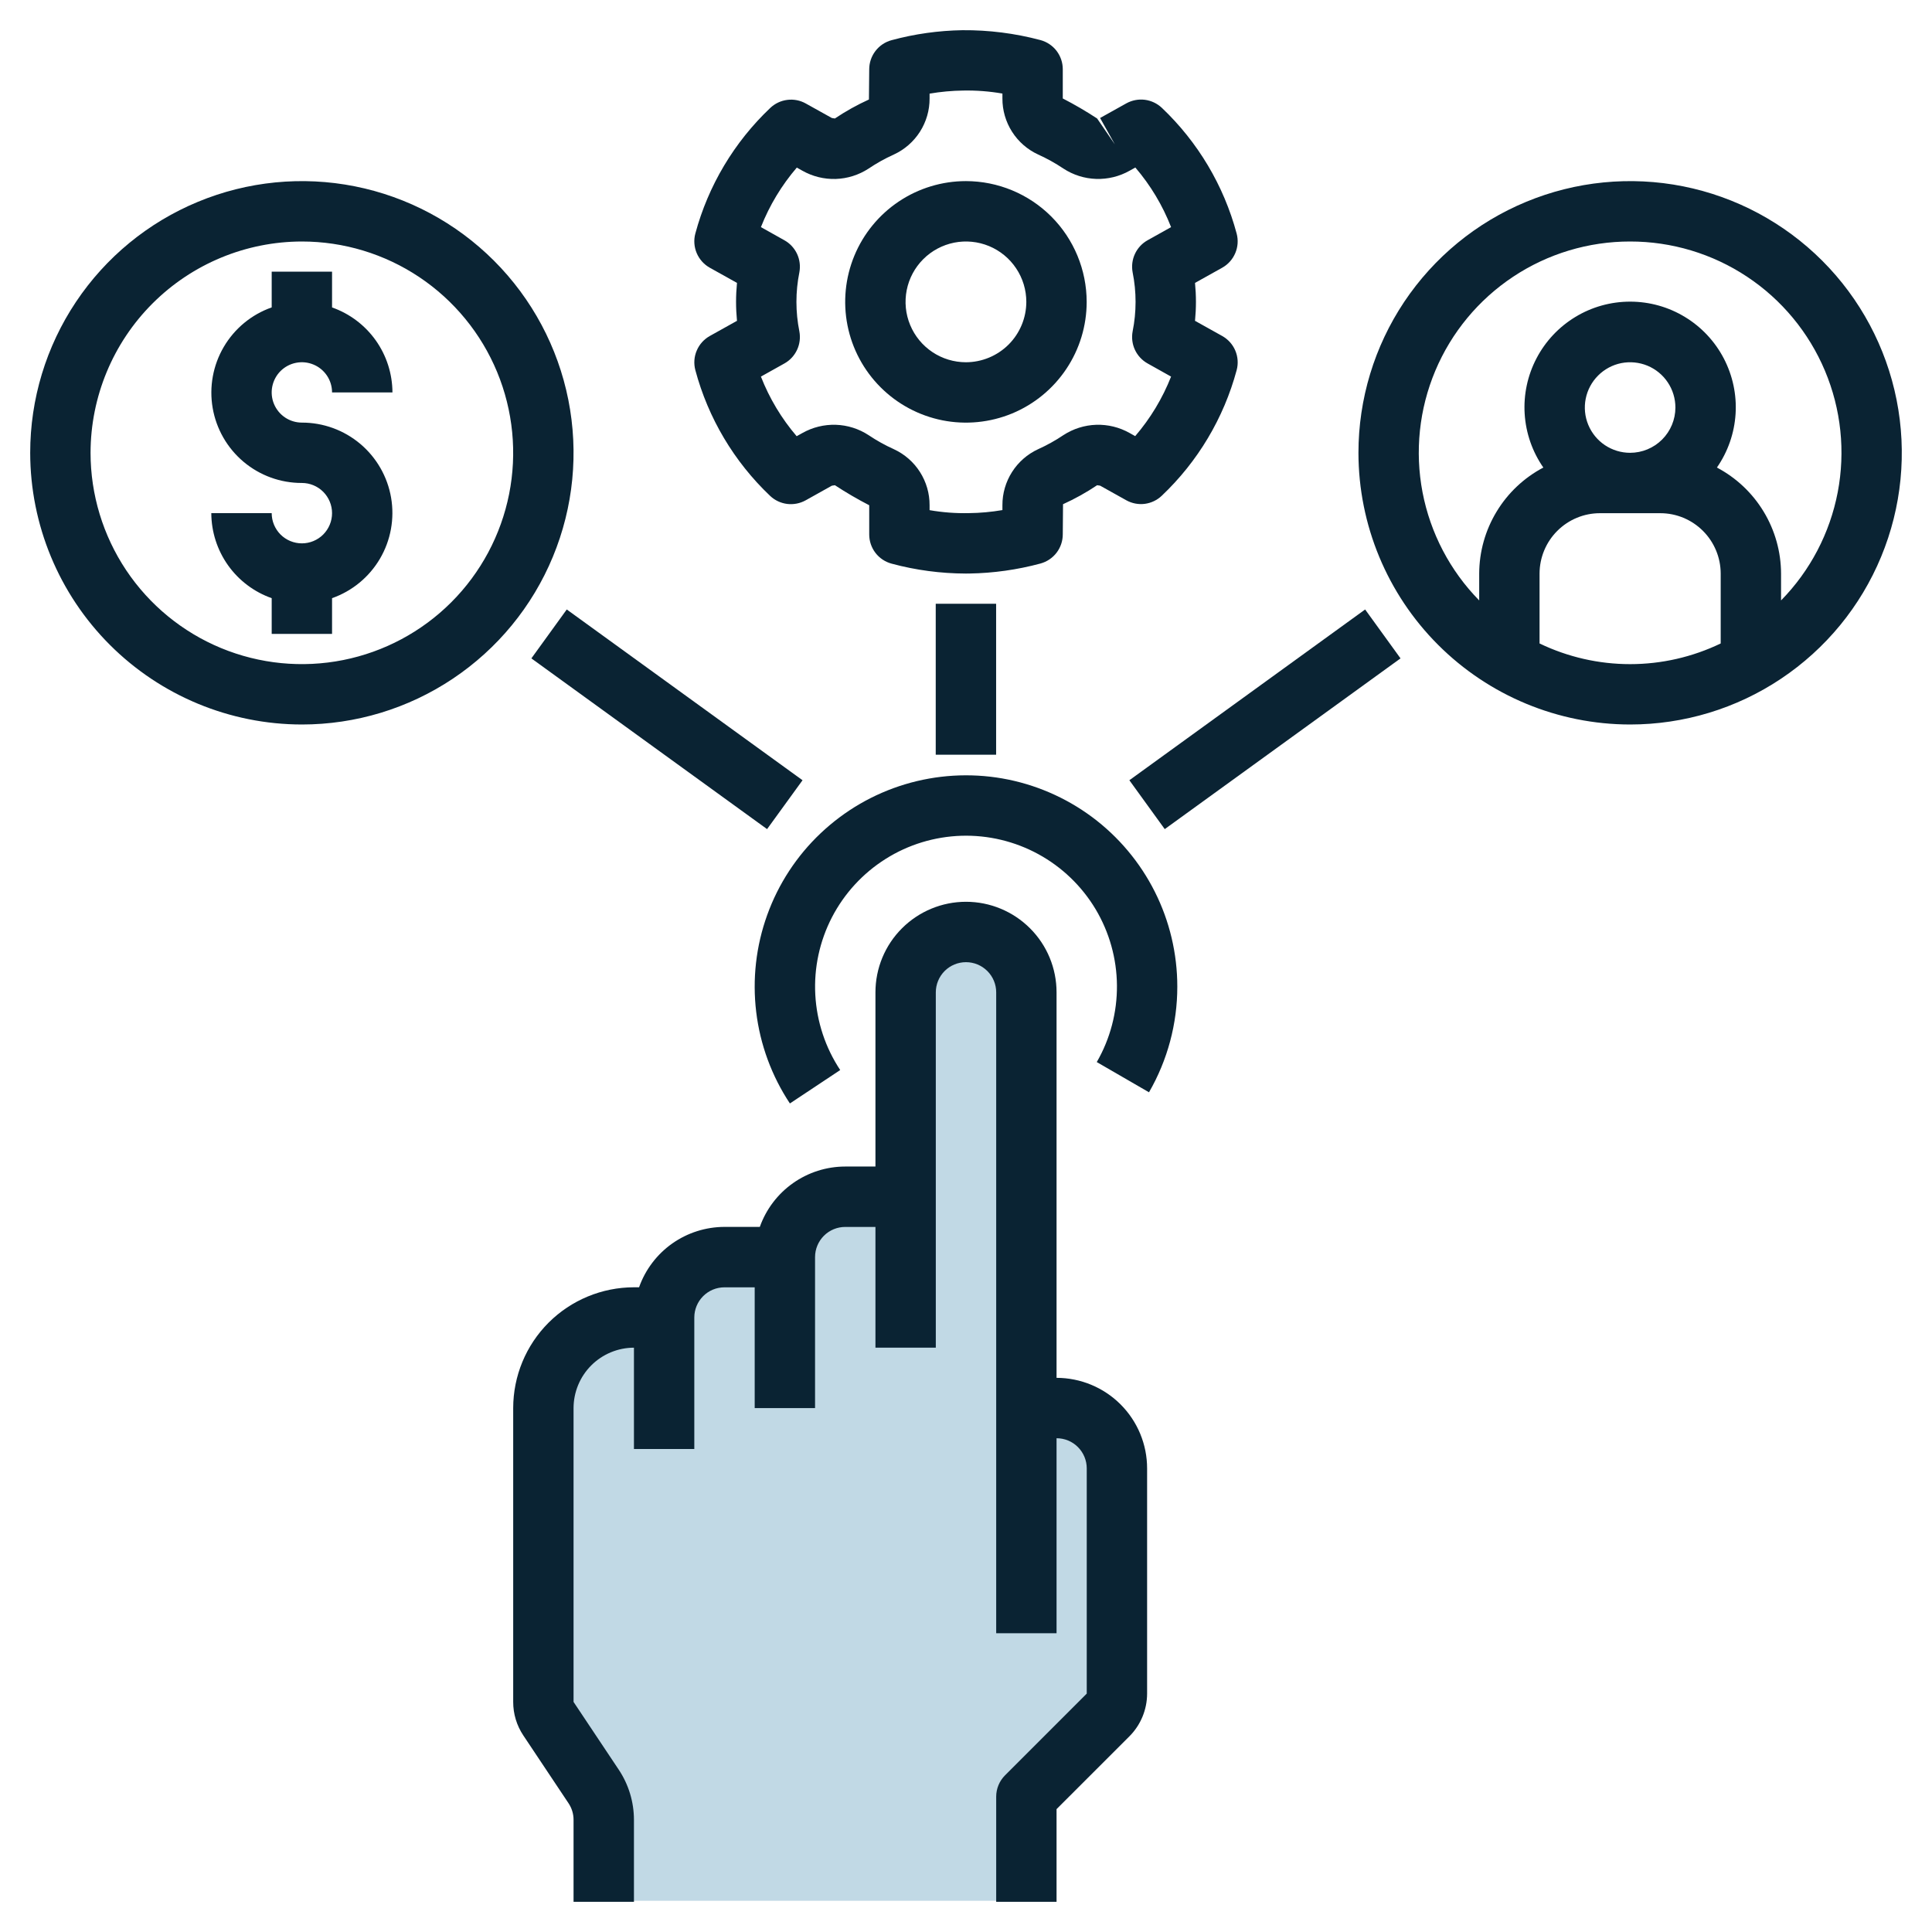
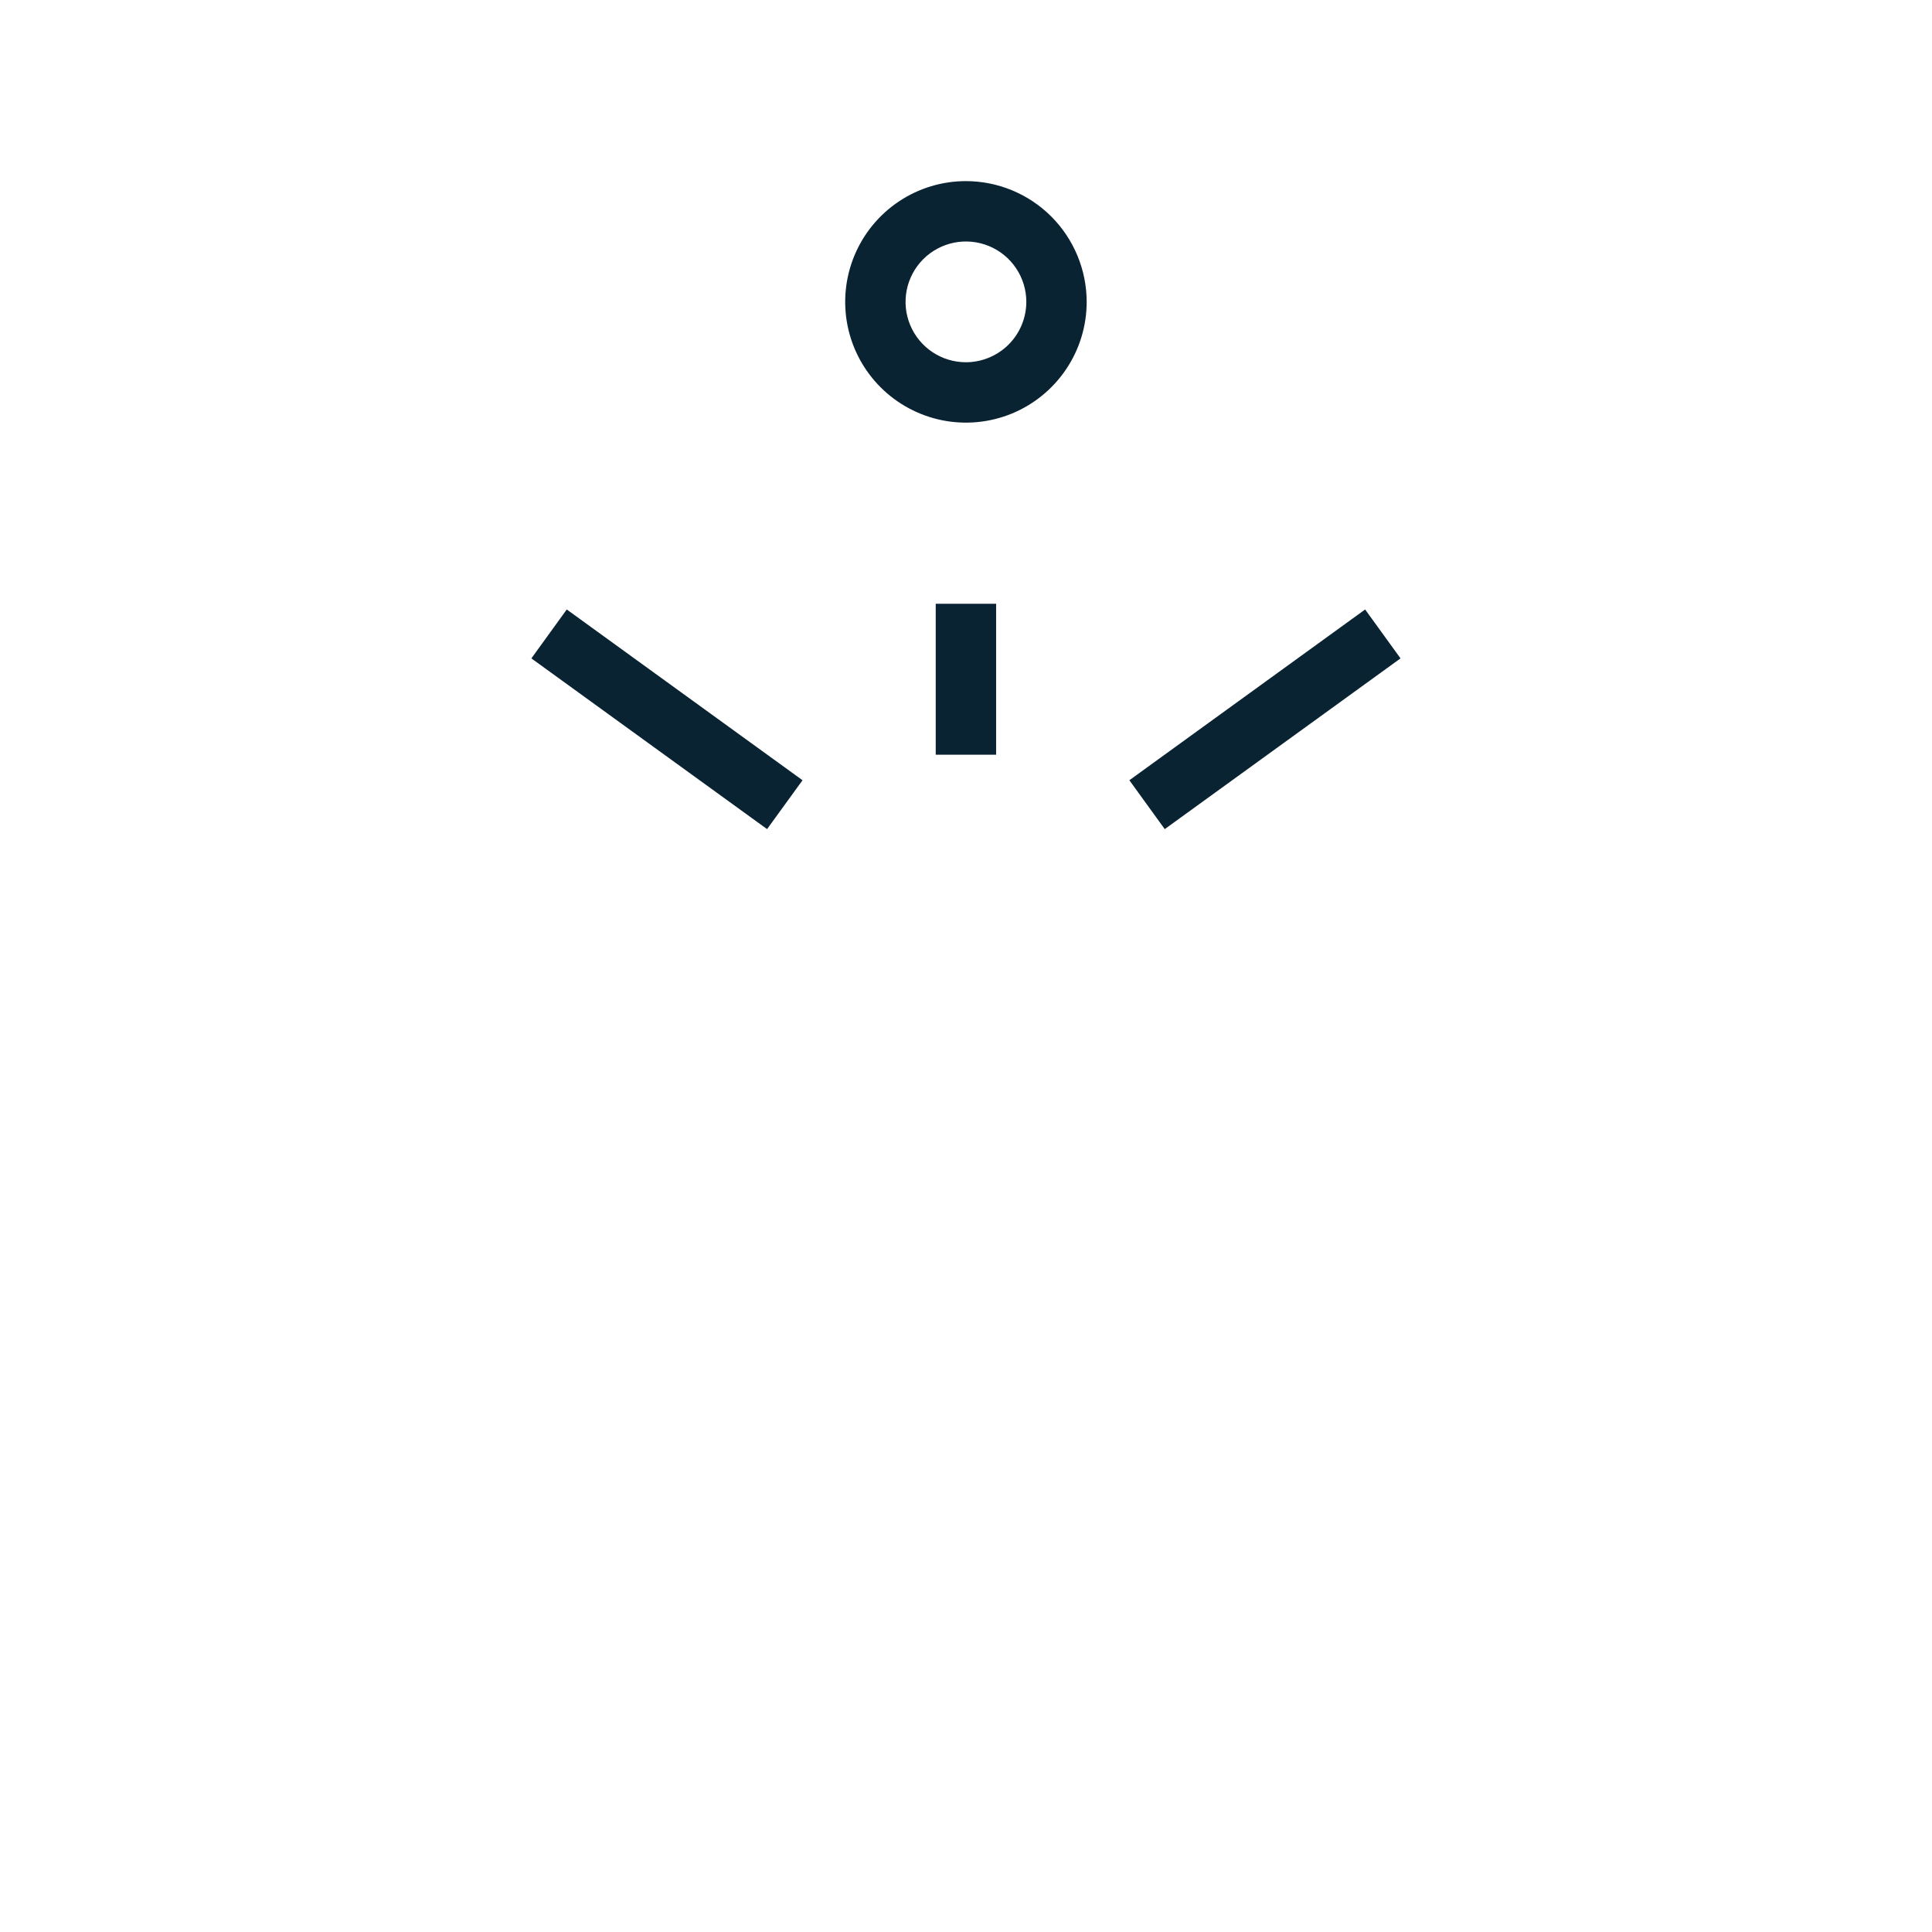
<svg xmlns="http://www.w3.org/2000/svg" width="54" height="54" viewBox="0 0 54 54" fill="none">
  <g clip-path="url(#clip0_7673_17209)">
-     <path d="M17.057 50.175V52.916L17.692 53.127H28.615V50.175L31.272 47.729L30.892 39.969L28.615 38.831V27.107L26.97 25.842L25.41 26.811V33.095L23.259 33.347L21.741 35.036H20.138L18.536 37.016L15.584 37.354L14.992 46.716L17.057 50.175Z" fill="#C1D9E5" />
-     <path d="M28.091 49.621C27.933 49.779 27.844 49.993 27.844 50.217V53.156H29.531V50.566L31.568 48.53C31.884 48.213 32.061 47.784 32.062 47.337V41.042C32.062 40.371 31.795 39.728 31.32 39.253C30.846 38.779 30.202 38.512 29.531 38.511V27.736C29.531 27.065 29.265 26.421 28.79 25.947C28.315 25.472 27.671 25.205 27 25.205C26.329 25.205 25.685 25.472 25.21 25.947C24.735 26.421 24.469 27.065 24.469 27.736V32.605H23.625C23.102 32.605 22.591 32.768 22.163 33.07C21.736 33.372 21.412 33.799 21.237 34.292H20.25C19.727 34.293 19.216 34.455 18.788 34.757C18.361 35.059 18.037 35.486 17.862 35.98H17.719C16.824 35.981 15.966 36.337 15.333 36.969C14.7 37.602 14.345 38.46 14.344 39.355V47.569C14.343 47.903 14.442 48.229 14.627 48.506L15.889 50.399C15.982 50.537 16.032 50.7 16.031 50.867V53.156H17.719V50.867C17.719 50.367 17.571 49.878 17.294 49.463L16.031 47.569V39.356C16.032 38.908 16.21 38.479 16.526 38.163C16.843 37.847 17.271 37.669 17.719 37.668V40.5H19.406V36.824C19.406 36.601 19.495 36.386 19.653 36.228C19.812 36.069 20.026 35.981 20.25 35.981H21.094V39.356H22.781V35.137C22.781 34.913 22.87 34.699 23.028 34.54C23.187 34.382 23.401 34.293 23.625 34.293H24.469V37.668H26.156V27.737C26.156 27.513 26.245 27.299 26.403 27.14C26.561 26.982 26.776 26.893 27 26.893C27.223 26.893 27.438 26.982 27.596 27.14C27.755 27.298 27.844 27.513 27.844 27.736V45.649H29.531V40.199C29.755 40.199 29.97 40.287 30.128 40.446C30.286 40.604 30.375 40.819 30.375 41.042V47.337L28.091 49.621Z" fill="#0A2333" />
-     <path d="M32.906 27.576C32.906 26.655 32.691 25.746 32.277 24.923C31.863 24.1 31.262 23.385 30.522 22.835C29.782 22.286 28.924 21.917 28.017 21.758C27.109 21.6 26.177 21.656 25.295 21.922C24.413 22.188 23.605 22.657 22.936 23.291C22.267 23.924 21.756 24.706 21.444 25.573C21.131 26.44 21.026 27.368 21.136 28.283C21.246 29.197 21.569 30.074 22.078 30.842L23.484 29.908C23.069 29.281 22.829 28.555 22.788 27.805C22.747 27.054 22.908 26.307 23.253 25.639C23.599 24.972 24.116 24.409 24.752 24.008C25.387 23.607 26.119 23.384 26.87 23.36C27.621 23.337 28.365 23.515 29.024 23.875C29.683 24.235 30.235 24.766 30.621 25.41C31.006 26.055 31.213 26.791 31.219 27.543C31.225 28.294 31.031 29.034 30.655 29.685L32.115 30.53C32.633 29.632 32.907 28.613 32.906 27.576ZM45.562 20.25C47.064 20.25 48.533 19.805 49.781 18.97C51.03 18.136 52.004 16.95 52.578 15.562C53.153 14.175 53.303 12.648 53.01 11.175C52.717 9.702 51.994 8.349 50.932 7.287C49.87 6.225 48.517 5.501 47.044 5.208C45.571 4.915 44.044 5.066 42.657 5.641C41.269 6.215 40.083 7.189 39.248 8.437C38.414 9.686 37.969 11.154 37.969 12.656C37.971 14.67 38.772 16.6 40.195 18.023C41.619 19.447 43.549 20.248 45.562 20.25ZM43.031 17.985V16.031C43.032 15.584 43.21 15.155 43.526 14.839C43.843 14.522 44.271 14.344 44.719 14.344H46.406C46.854 14.344 47.282 14.522 47.599 14.839C47.915 15.155 48.093 15.584 48.094 16.031V17.985C47.304 18.365 46.439 18.563 45.562 18.563C44.686 18.563 43.821 18.365 43.031 17.985ZM45.562 12.656C45.312 12.656 45.068 12.582 44.859 12.443C44.651 12.304 44.489 12.106 44.393 11.875C44.297 11.644 44.272 11.389 44.321 11.144C44.37 10.898 44.491 10.673 44.668 10.496C44.845 10.319 45.07 10.198 45.316 10.149C45.561 10.101 45.816 10.126 46.047 10.221C46.278 10.317 46.476 10.479 46.615 10.688C46.754 10.896 46.828 11.14 46.828 11.391C46.828 11.726 46.694 12.048 46.457 12.285C46.22 12.522 45.898 12.656 45.562 12.656ZM45.562 6.75C46.725 6.749 47.862 7.091 48.831 7.734C49.8 8.377 50.557 9.291 51.008 10.363C51.459 11.435 51.583 12.616 51.365 13.758C51.146 14.9 50.596 15.952 49.781 16.782V16.031C49.779 15.421 49.611 14.823 49.295 14.301C48.98 13.779 48.528 13.353 47.988 13.068C48.296 12.625 48.476 12.106 48.51 11.568C48.544 11.03 48.429 10.493 48.179 10.015C47.929 9.537 47.553 9.137 47.092 8.858C46.631 8.578 46.102 8.431 45.562 8.431C45.023 8.431 44.494 8.578 44.033 8.858C43.572 9.137 43.196 9.537 42.946 10.015C42.696 10.493 42.581 11.03 42.615 11.568C42.649 12.106 42.829 12.625 43.137 13.068C42.597 13.353 42.145 13.779 41.83 14.301C41.514 14.823 41.346 15.421 41.344 16.031V16.782C40.529 15.952 39.979 14.9 39.76 13.758C39.542 12.616 39.666 11.435 40.117 10.363C40.568 9.291 41.325 8.377 42.294 7.734C43.263 7.091 44.4 6.749 45.562 6.75ZM8.438 20.25C9.939 20.25 11.408 19.805 12.656 18.97C13.905 18.136 14.879 16.95 15.453 15.562C16.028 14.175 16.178 12.648 15.885 11.175C15.592 9.702 14.869 8.349 13.807 7.287C12.745 6.225 11.392 5.501 9.919 5.208C8.446 4.915 6.919 5.066 5.532 5.641C4.144 6.215 2.958 7.189 2.124 8.437C1.289 9.686 0.844 11.154 0.844 12.656C0.846 14.67 1.647 16.6 3.07 18.023C4.494 19.447 6.424 20.248 8.438 20.25ZM8.438 6.75C9.606 6.75 10.748 7.096 11.719 7.745C12.69 8.394 13.447 9.317 13.894 10.396C14.341 11.475 14.458 12.663 14.23 13.809C14.002 14.954 13.44 16.007 12.614 16.833C11.788 17.659 10.736 18.221 9.59 18.449C8.444 18.677 7.256 18.56 6.177 18.113C5.098 17.666 4.176 16.909 3.527 15.938C2.878 14.966 2.531 13.824 2.531 12.656C2.533 11.09 3.156 9.589 4.263 8.482C5.37 7.375 6.872 6.752 8.438 6.75Z" fill="#0A2333" />
-     <path d="M8.438 15.187C8.214 15.187 7.999 15.098 7.841 14.94C7.683 14.781 7.594 14.567 7.594 14.343H5.906C5.908 14.865 6.071 15.373 6.373 15.799C6.675 16.224 7.102 16.546 7.594 16.719V17.718H9.281V16.719C9.844 16.521 10.318 16.13 10.62 15.616C10.922 15.102 11.032 14.497 10.931 13.909C10.83 13.322 10.524 12.789 10.068 12.405C9.611 12.021 9.034 11.811 8.438 11.812C8.271 11.812 8.107 11.762 7.969 11.67C7.83 11.577 7.722 11.445 7.658 11.291C7.594 11.137 7.577 10.967 7.61 10.803C7.643 10.64 7.723 10.489 7.841 10.371C7.959 10.254 8.109 10.173 8.273 10.141C8.437 10.108 8.606 10.125 8.76 10.189C8.915 10.252 9.046 10.361 9.139 10.499C9.232 10.638 9.281 10.801 9.281 10.968H10.969C10.967 10.447 10.804 9.938 10.502 9.513C10.2 9.088 9.773 8.766 9.281 8.593V7.593H7.594V8.592C7.031 8.79 6.557 9.181 6.255 9.695C5.953 10.21 5.843 10.814 5.944 11.402C6.045 11.99 6.351 12.523 6.807 12.907C7.264 13.291 7.841 13.501 8.438 13.499C8.661 13.499 8.876 13.588 9.034 13.746C9.192 13.905 9.281 14.119 9.281 14.343C9.281 14.567 9.192 14.781 9.034 14.94C8.876 15.098 8.661 15.187 8.438 15.187ZM29.705 14.935L29.712 14.093C30.044 13.942 30.363 13.765 30.665 13.562L30.75 13.575L31.479 13.982C31.636 14.07 31.817 14.105 31.995 14.083C32.174 14.06 32.34 13.981 32.471 13.857C33.479 12.902 34.204 11.687 34.565 10.346C34.614 10.165 34.6 9.972 34.527 9.799C34.454 9.626 34.325 9.483 34.161 9.391L33.401 8.967C33.418 8.789 33.427 8.612 33.427 8.437C33.427 8.261 33.418 8.085 33.401 7.907L34.161 7.483C34.325 7.391 34.453 7.248 34.526 7.075C34.6 6.903 34.613 6.71 34.565 6.529C34.206 5.187 33.482 3.971 32.474 3.014C32.343 2.891 32.177 2.812 31.998 2.789C31.82 2.767 31.639 2.802 31.481 2.889L30.748 3.298L31.16 4.035L30.665 3.312C30.355 3.109 30.035 2.922 29.705 2.752V1.935C29.705 1.749 29.644 1.569 29.531 1.421C29.418 1.274 29.259 1.168 29.08 1.12C28.369 0.931 27.636 0.838 26.9 0.844C26.231 0.855 25.566 0.948 24.92 1.123C24.741 1.171 24.582 1.277 24.469 1.425C24.356 1.572 24.295 1.753 24.295 1.938L24.287 2.781C23.955 2.932 23.637 3.109 23.335 3.312L23.25 3.298L22.521 2.892C22.364 2.804 22.183 2.769 22.005 2.792C21.826 2.814 21.66 2.893 21.529 3.017C20.521 3.972 19.796 5.187 19.435 6.527C19.386 6.709 19.4 6.901 19.473 7.074C19.546 7.247 19.675 7.391 19.839 7.483L20.599 7.907C20.582 8.085 20.573 8.261 20.573 8.437C20.573 8.612 20.582 8.789 20.599 8.967L19.839 9.391C19.675 9.483 19.547 9.626 19.474 9.799C19.4 9.971 19.387 10.163 19.435 10.345C19.794 11.687 20.517 12.903 21.525 13.86C21.655 13.984 21.822 14.062 22 14.085C22.179 14.107 22.36 14.072 22.517 13.985L23.251 13.575L23.336 13.562C23.645 13.765 23.966 13.952 24.295 14.122V14.939C24.295 15.125 24.356 15.305 24.469 15.453C24.582 15.6 24.741 15.706 24.92 15.754C25.597 15.937 26.295 16.029 26.996 16.031L27.099 16.03C27.768 16.019 28.434 15.925 29.08 15.751C29.259 15.702 29.418 15.597 29.531 15.449C29.644 15.302 29.705 15.121 29.705 14.935ZM28.018 14.122V14.257C27.707 14.31 27.393 14.339 27.078 14.342C26.711 14.35 26.344 14.322 25.982 14.259V14.122C25.984 13.793 25.89 13.47 25.713 13.192C25.536 12.914 25.283 12.693 24.983 12.555C24.738 12.445 24.502 12.313 24.278 12.163C24.005 11.984 23.688 11.884 23.362 11.873C23.036 11.863 22.713 11.942 22.429 12.102L22.267 12.192C21.843 11.697 21.505 11.133 21.268 10.526L21.926 10.158C22.08 10.072 22.203 9.939 22.278 9.778C22.353 9.618 22.375 9.438 22.343 9.264C22.233 8.718 22.233 8.156 22.343 7.61C22.375 7.436 22.353 7.256 22.278 7.096C22.203 6.935 22.079 6.802 21.925 6.716L21.268 6.348C21.507 5.741 21.846 5.179 22.271 4.684L22.428 4.772C22.711 4.932 23.034 5.012 23.36 5.002C23.686 4.991 24.003 4.891 24.276 4.713C24.5 4.562 24.736 4.43 24.983 4.319C25.282 4.181 25.536 3.96 25.713 3.682C25.89 3.404 25.984 3.081 25.982 2.752V2.617C26.293 2.564 26.607 2.535 26.922 2.531C27.289 2.524 27.656 2.552 28.018 2.615V2.752C28.016 3.081 28.11 3.404 28.287 3.682C28.464 3.96 28.717 4.181 29.017 4.319C29.262 4.43 29.498 4.561 29.722 4.711C29.995 4.89 30.312 4.99 30.639 5.001C30.965 5.011 31.288 4.932 31.572 4.772L31.733 4.682C32.157 5.177 32.495 5.74 32.732 6.348L32.074 6.716C31.92 6.802 31.797 6.935 31.722 7.096C31.647 7.256 31.625 7.436 31.657 7.61C31.767 8.156 31.767 8.718 31.657 9.264C31.625 9.438 31.647 9.618 31.722 9.778C31.797 9.939 31.921 10.072 32.075 10.158L32.732 10.526C32.493 11.133 32.154 11.695 31.729 12.19L31.572 12.102C31.288 11.942 30.966 11.863 30.64 11.873C30.314 11.884 29.998 11.983 29.724 12.161C29.5 12.312 29.262 12.444 29.016 12.555C28.717 12.693 28.464 12.914 28.287 13.192C28.11 13.47 28.016 13.793 28.018 14.122Z" fill="#0A2333" />
    <path d="M26.998 5.062C26.331 5.062 25.678 5.26 25.123 5.631C24.568 6.002 24.136 6.529 23.88 7.146C23.625 7.763 23.558 8.441 23.688 9.096C23.818 9.751 24.14 10.352 24.612 10.824C25.084 11.296 25.685 11.617 26.34 11.748C26.994 11.878 27.673 11.811 28.29 11.556C28.906 11.3 29.433 10.868 29.804 10.312C30.175 9.758 30.373 9.105 30.373 8.438C30.372 7.543 30.016 6.685 29.384 6.052C28.751 5.419 27.893 5.063 26.998 5.062ZM26.998 10.125C26.664 10.125 26.338 10.026 26.061 9.841C25.783 9.655 25.567 9.392 25.439 9.083C25.311 8.775 25.278 8.436 25.343 8.108C25.408 7.781 25.569 7.48 25.805 7.244C26.041 7.008 26.342 6.848 26.669 6.782C26.996 6.717 27.336 6.751 27.644 6.878C27.952 7.006 28.216 7.222 28.401 7.5C28.587 7.777 28.686 8.104 28.686 8.438C28.685 8.885 28.507 9.314 28.191 9.63C27.874 9.946 27.445 10.124 26.998 10.125ZM26.154 16.875H27.842V21.094H26.154V16.875ZM31.566 21.808L38.156 17.035L39.145 18.402L32.555 23.174L31.566 21.808ZM14.852 18.402L15.841 17.035L22.431 21.808L21.44 23.174L14.852 18.402Z" fill="#0A2333" />
  </g>
  <defs>
    <clipPath id="clip0_7673_17209">
      <rect width="54" height="54" fill="white" />
    </clipPath>
  </defs>
</svg>